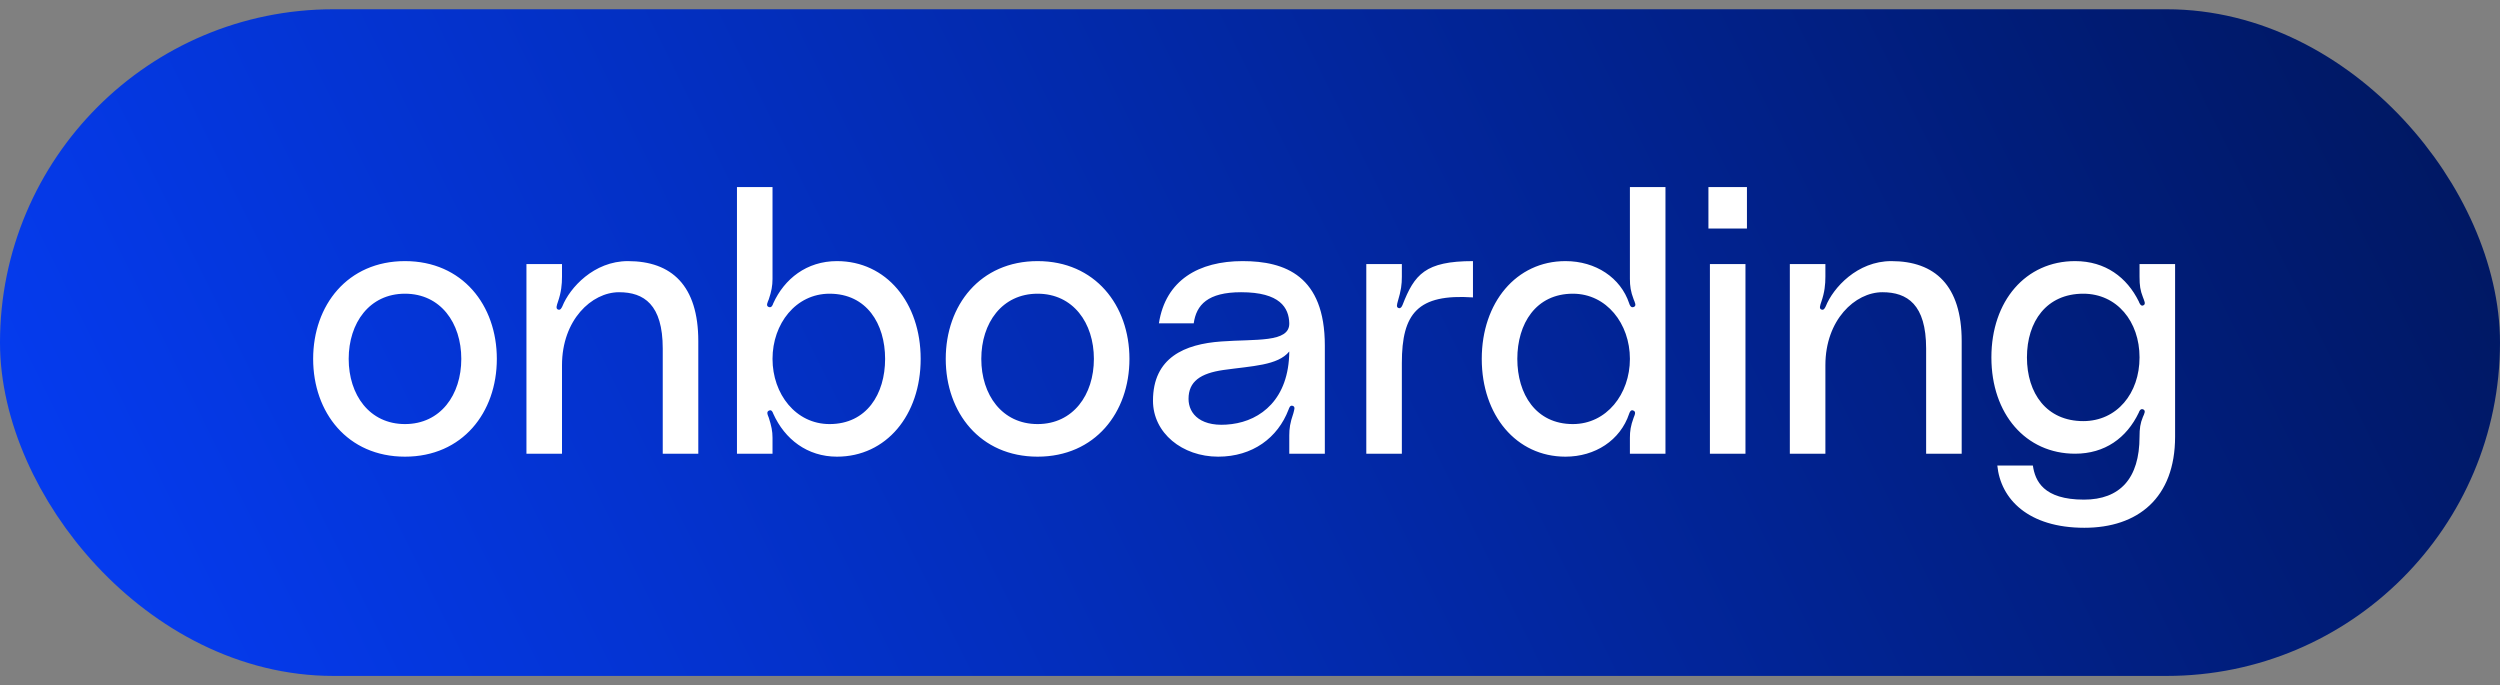
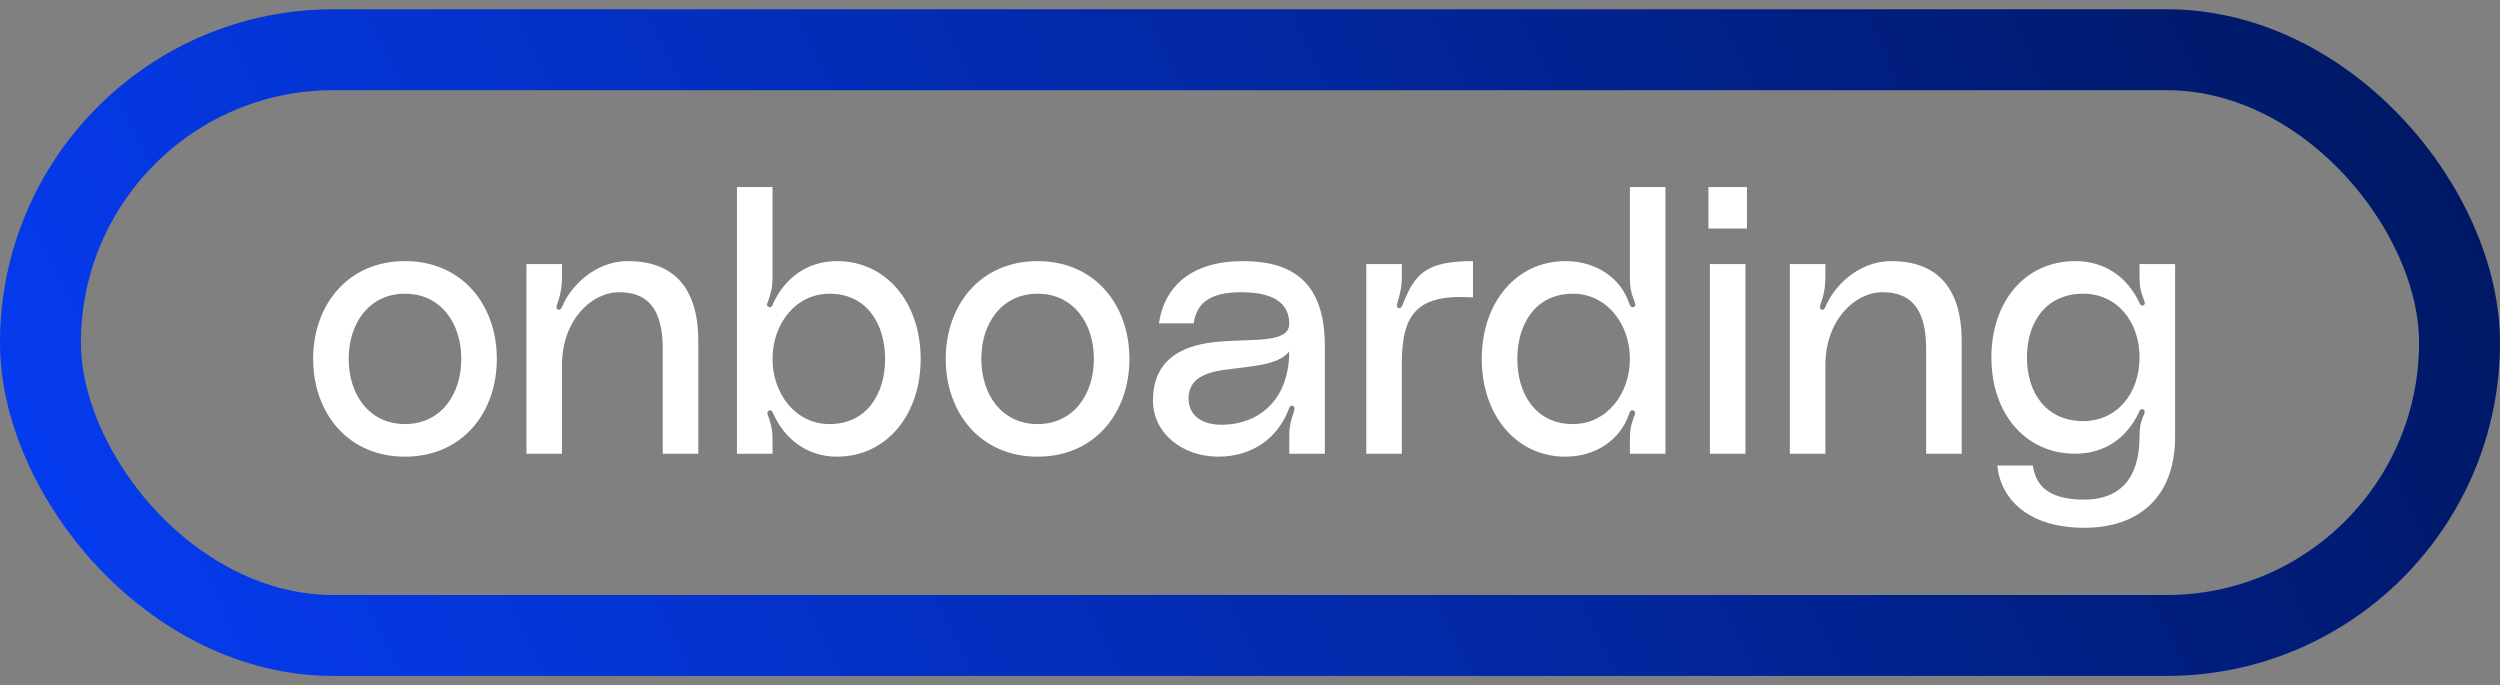
<svg xmlns="http://www.w3.org/2000/svg" width="135" height="37" viewBox="0 0 135 37" fill="none">
  <rect x="0" y="0" width="135" height="37" fill="#808080" stroke="none" />
-   <rect x="2.185" y="2.685" width="130.63" height="31.63" rx="15.815" fill="url(#paint0_linear_2282_1005)" />
  <rect x="2.185" y="2.685" width="130.63" height="31.63" rx="15.815" stroke="url(#paint1_linear_2282_1005)" stroke-width="4.37" />
  <path d="M21.869 14.1C24.97 14.1 26.829 16.48 26.829 19.38C26.829 22.28 24.97 24.66 21.869 24.66C18.77 24.66 16.91 22.28 16.91 19.38C16.91 16.48 18.77 14.1 21.869 14.1ZM21.869 22.9C23.79 22.9 24.91 21.32 24.91 19.38C24.91 17.44 23.79 15.86 21.869 15.86C19.95 15.86 18.829 17.44 18.829 19.38C18.829 21.32 19.95 22.9 21.869 22.9ZM33.908 14.1C36.268 14.1 37.708 15.42 37.708 18.42V24.5H35.788V18.82C35.788 16.44 34.768 15.78 33.428 15.78C31.948 15.78 30.348 17.28 30.348 19.72V24.5H28.428V14.26H30.348V14.94C30.348 15.36 30.308 15.78 30.128 16.3C30.068 16.48 29.988 16.68 30.148 16.72C30.268 16.76 30.328 16.62 30.368 16.54C30.768 15.54 32.068 14.1 33.908 14.1ZM41.716 10.1V15.06C41.716 15.44 41.656 15.74 41.516 16.16C41.456 16.32 41.336 16.52 41.516 16.58C41.676 16.64 41.736 16.44 41.756 16.38C42.356 15.06 43.556 14.1 45.196 14.1C47.856 14.1 49.716 16.34 49.716 19.38C49.716 22.42 47.856 24.66 45.196 24.66C43.596 24.66 42.376 23.72 41.756 22.34C41.736 22.28 41.676 22.12 41.556 22.16C41.356 22.22 41.456 22.4 41.516 22.56C41.656 23 41.716 23.28 41.716 23.64V24.5H39.796V10.1H41.716ZM44.796 22.9C46.796 22.9 47.796 21.28 47.796 19.38C47.796 17.48 46.796 15.86 44.796 15.86C42.976 15.86 41.716 17.48 41.716 19.38C41.716 21.28 42.976 22.9 44.796 22.9ZM56.03 14.1C59.13 14.1 60.99 16.48 60.99 19.38C60.99 22.28 59.13 24.66 56.03 24.66C52.93 24.66 51.07 22.28 51.07 19.38C51.07 16.48 52.93 14.1 56.03 14.1ZM56.03 22.9C57.95 22.9 59.07 21.32 59.07 19.38C59.07 17.44 57.95 15.86 56.03 15.86C54.11 15.86 52.99 17.44 52.99 19.38C52.99 21.32 54.11 22.9 56.03 22.9ZM62.261 21.64C62.261 19.3 63.981 18.58 65.941 18.44C67.781 18.3 69.641 18.52 69.621 17.46C69.601 16.62 69.121 15.78 67.021 15.78C65.221 15.78 64.601 16.46 64.461 17.46H62.581C62.941 15.12 64.741 14.1 67.101 14.1C69.401 14.1 71.541 14.9 71.541 18.66V24.5H69.621V23.52C69.621 23.14 69.661 22.84 69.841 22.32C69.881 22.14 69.961 21.98 69.821 21.92C69.661 21.86 69.621 22.02 69.581 22.12C69.001 23.64 67.641 24.66 65.781 24.66C63.841 24.66 62.261 23.38 62.261 21.64ZM69.621 18.98C69.001 19.74 67.621 19.76 66.061 19.98C64.821 20.16 64.181 20.6 64.181 21.54C64.181 22.36 64.861 23.12 66.521 22.9C68.081 22.7 69.601 21.56 69.621 18.98ZM75.54 16.64C75.64 16.66 75.7 16.56 75.74 16.46C76.38 14.82 76.96 14.1 79.54 14.1V16.06C76.56 15.86 75.7 16.92 75.7 19.6V24.5H73.78V14.26H75.7V14.94C75.7 15.36 75.66 15.68 75.48 16.28C75.44 16.44 75.38 16.6 75.54 16.64ZM88.015 10.1H89.935V24.5H88.015V23.64C88.015 23.28 88.055 23 88.215 22.56C88.275 22.4 88.375 22.22 88.175 22.16C88.055 22.12 87.995 22.28 87.975 22.34C87.495 23.78 86.135 24.66 84.535 24.66C81.875 24.66 80.015 22.42 80.015 19.38C80.015 16.34 81.875 14.1 84.535 14.1C86.175 14.1 87.515 15 87.975 16.38C87.995 16.44 88.055 16.64 88.215 16.58C88.395 16.52 88.275 16.32 88.215 16.16C88.055 15.74 88.015 15.44 88.015 15.06V10.1ZM84.935 22.9C86.755 22.9 88.015 21.28 88.015 19.38C88.015 17.48 86.755 15.86 84.935 15.86C82.935 15.86 81.935 17.48 81.935 19.38C81.935 21.28 82.935 22.9 84.935 22.9ZM92.255 12.34V10.1H94.335V12.34H92.255ZM92.335 24.5V14.26H94.255V24.5H92.335ZM102.131 14.1C104.491 14.1 105.931 15.42 105.931 18.42V24.5H104.011V18.82C104.011 16.44 102.991 15.78 101.651 15.78C100.171 15.78 98.571 17.28 98.571 19.72V24.5H96.651V14.26H98.571V14.94C98.571 15.36 98.531 15.78 98.351 16.3C98.291 16.48 98.211 16.68 98.371 16.72C98.491 16.76 98.551 16.62 98.591 16.54C98.991 15.54 100.291 14.1 102.131 14.1ZM107.535 19.3C107.535 16.24 109.395 14.1 112.055 14.1C113.695 14.1 114.855 14.98 115.495 16.28C115.515 16.34 115.595 16.54 115.715 16.5C115.915 16.44 115.775 16.22 115.715 16.04C115.575 15.68 115.535 15.42 115.535 14.94V14.26H117.455V23.58C117.455 26.9 115.435 28.5 112.555 28.5C109.535 28.5 108.035 26.96 107.855 25.14H109.775C109.895 25.96 110.335 26.98 112.535 26.98C114.475 26.98 115.535 25.84 115.535 23.58C115.535 23.14 115.575 22.86 115.715 22.52C115.795 22.34 115.895 22.16 115.715 22.1C115.575 22.06 115.515 22.22 115.495 22.28C114.835 23.66 113.655 24.5 112.055 24.5C109.395 24.5 107.535 22.36 107.535 19.3ZM112.495 22.74C114.315 22.74 115.535 21.24 115.535 19.3C115.535 17.36 114.315 15.86 112.495 15.86C110.515 15.86 109.455 17.36 109.455 19.3C109.455 21.24 110.515 22.74 112.495 22.74Z" fill="white" />
  <defs>
    <linearGradient id="paint0_linear_2282_1005" x1="3.154" y1="26.432" x2="177.223" y2="-59.311" gradientUnits="userSpaceOnUse">
      <stop stop-color="#053BEE" />
      <stop offset="0.572" stop-color="#001B72" />
      <stop offset="0.966" stop-color="#000A1B" />
    </linearGradient>
    <linearGradient id="paint1_linear_2282_1005" x1="3.154" y1="26.432" x2="177.223" y2="-59.311" gradientUnits="userSpaceOnUse">
      <stop stop-color="#053BEE" />
      <stop offset="0.572" stop-color="#001B72" />
      <stop offset="0.966" stop-color="#000A1B" />
    </linearGradient>
  </defs>
</svg>